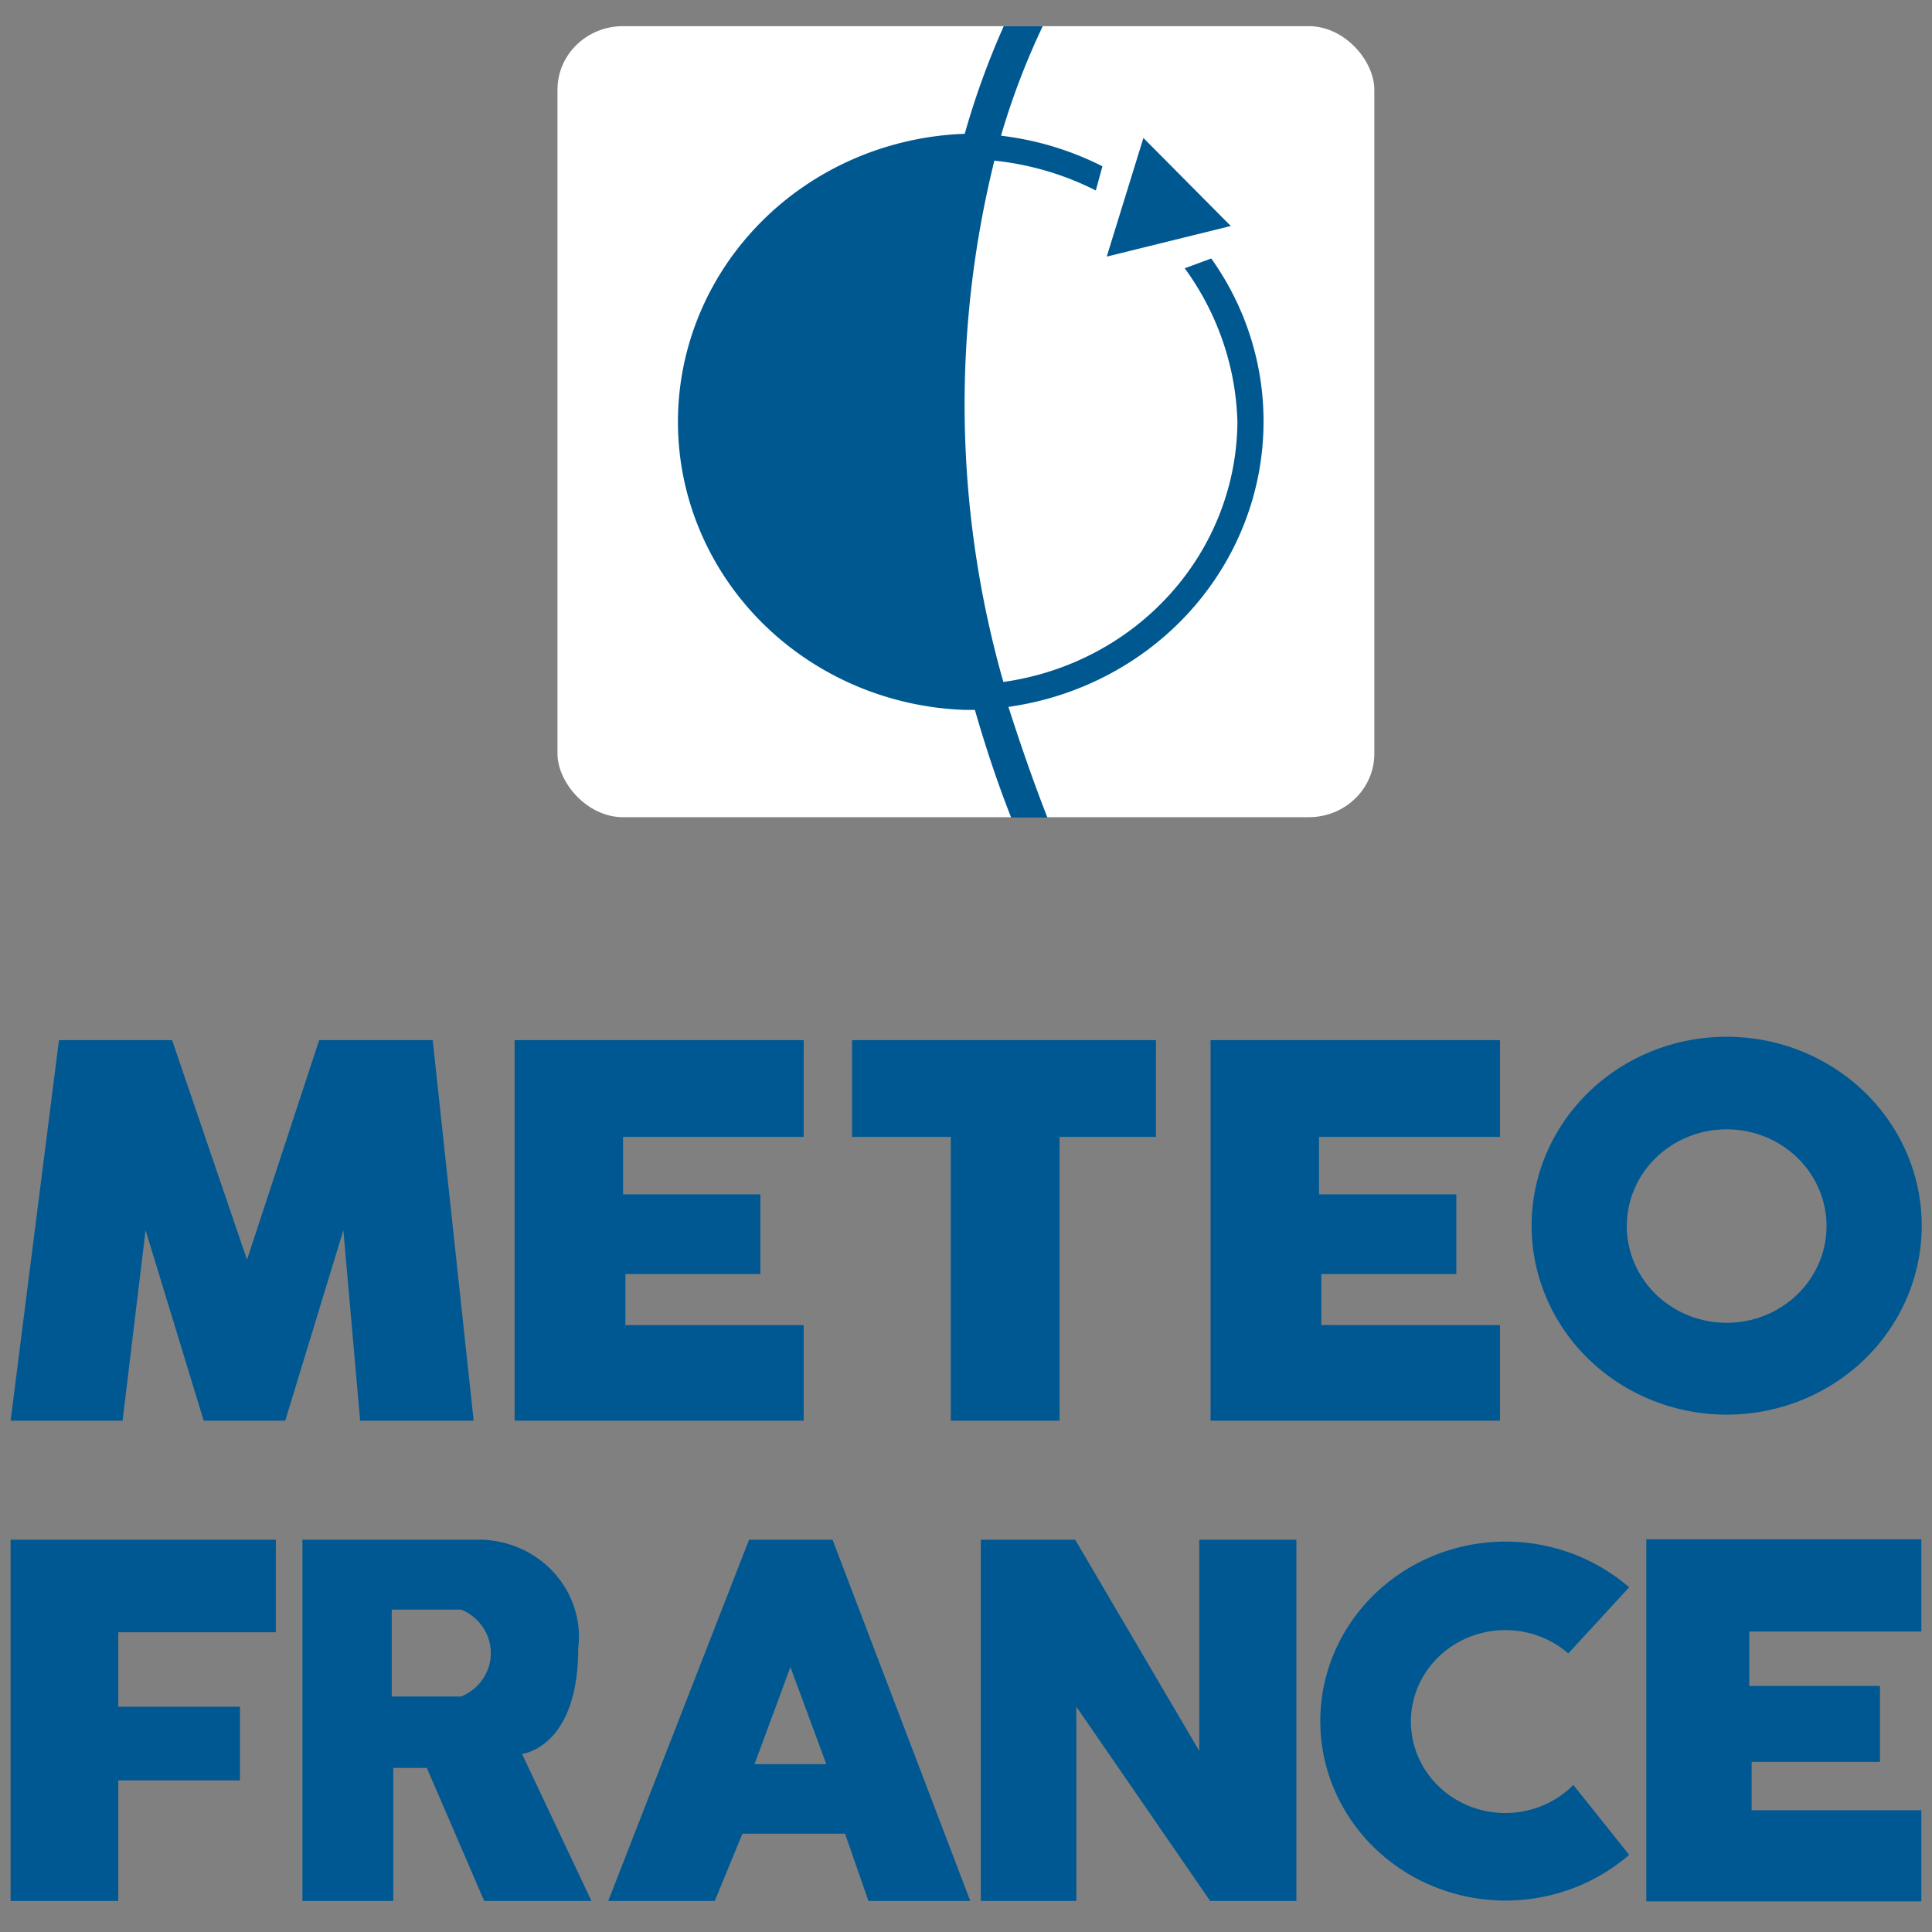
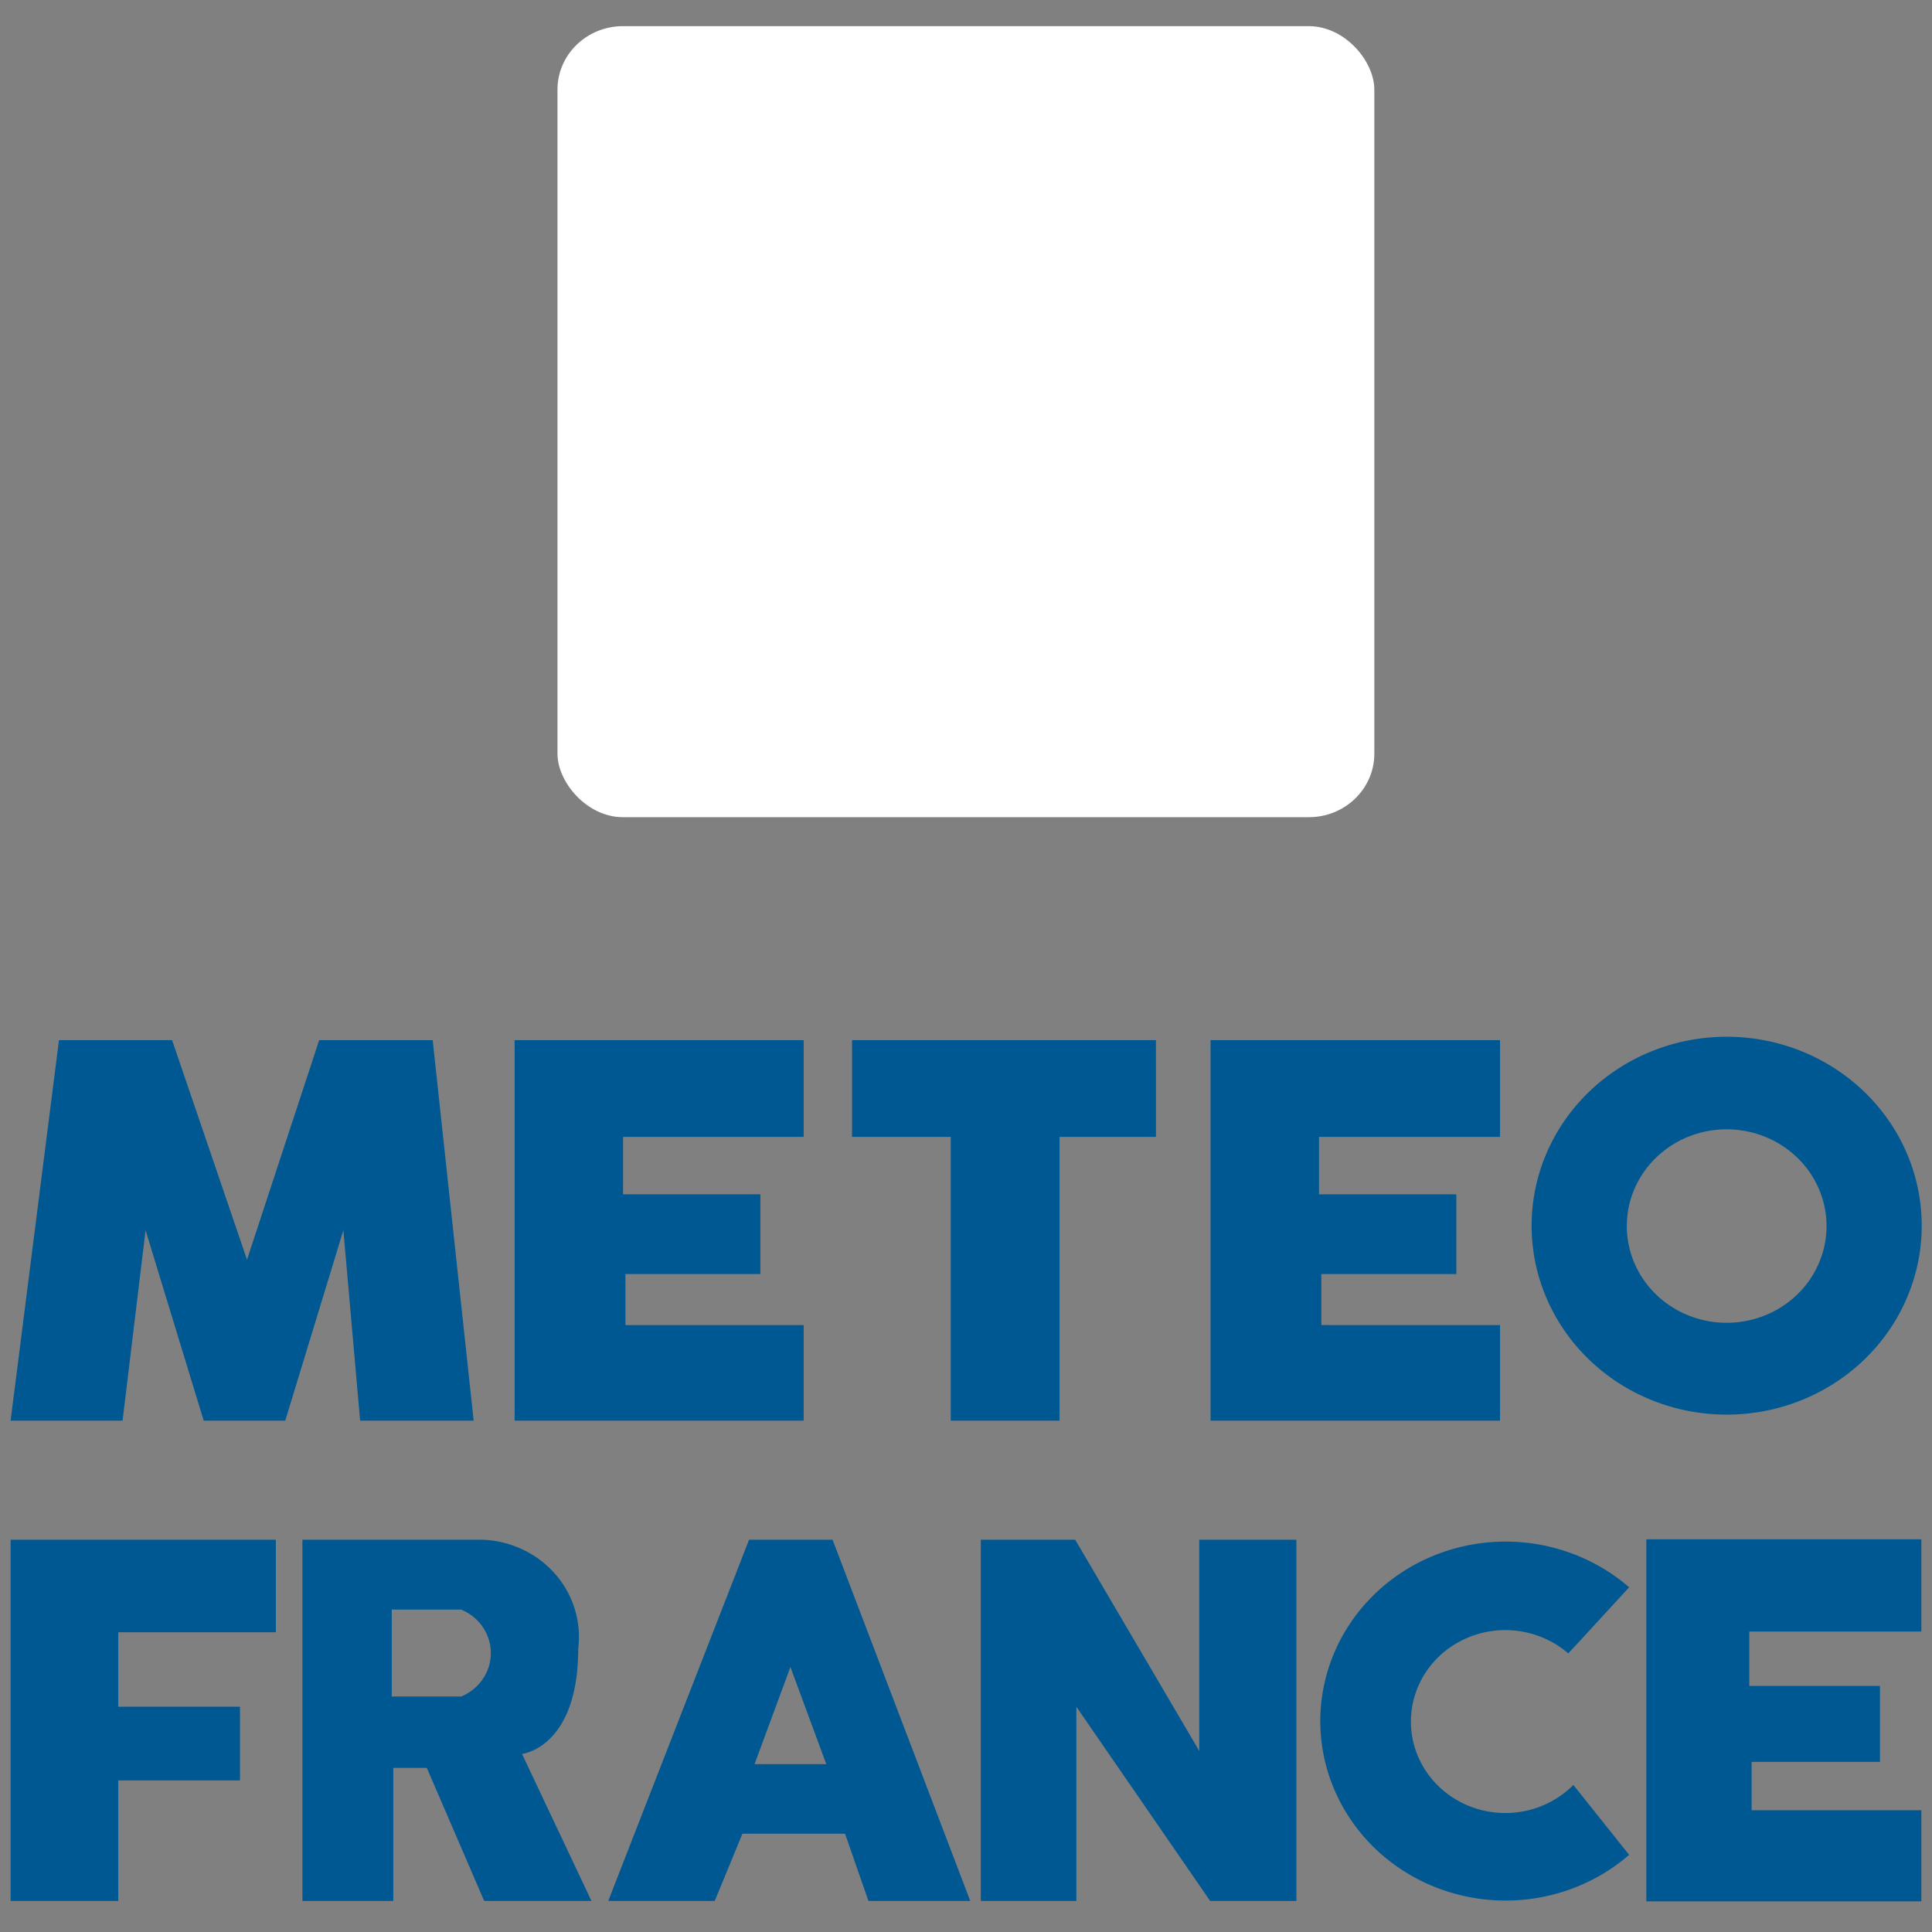
<svg xmlns="http://www.w3.org/2000/svg" height="452.518" width="452.518" data-name="Calque 1">
  <rect width="100%" height="100%" fill="#808080" stroke="none" />
  <g transform="matrix(1.203 0 0 1.165 -134.664 -123.854)">
    <rect x="220.481" y="111.57" width="159.038" height="159.038" rx="12.759" ry="12.759" style="fill:#fff;stroke-width:7.595" />
-     <path style="fill:#005891" transform="scale(7.595)" d="m46.29 19.98-3.18.81.94-3.14z" />
-     <path d="M357.95 191.089a57.646 57.646 0 0 0-10.178-32.81l-5.164 1.974a56.05 56.05 0 0 1 10.253 30.836 53.165 53.165 0 0 1-45.57 52.329 210.152 210.152 0 0 1-1.747-104.81 55.443 55.443 0 0 1 19.747 6l1.291-4.861a57.57 57.57 0 0 0-19.747-6.152 150.684 150.684 0 0 1 8.127-22.025h-7.595a164.05 164.05 0 0 0-7.595 21.645 57.95 57.95 0 0 0 0 115.823h1.975c1.975 7.063 4.253 14.278 7.063 21.646h7.063c-2.886-7.595-5.392-15.19-7.595-22.254a57.95 57.95 0 0 0 49.671-57.341z" style="fill:#005891;stroke-width:7.595" />
-     <path d="M298.633 130.405h-7.063" style="fill:#fff;stroke-width:7.595" />
  </g>
  <path style="fill:#005892;fill-opacity:1;stroke-width:8.993" d="m101.347 243.627 9.594 89.126H84.352l-3.929-44.607-13.614 44.607H47.712l-13.614-44.607-5.39 44.607H2.483l11.33-89.126H40.31l17.544 51.422 16.903-51.422zm76.752 36.11h-32.163v-13.452h42.305v-22.658h-67.706v89.126h67.706v-22.392h-41.756v-11.948h31.614zm163.006 0h-32.163v-13.452h42.396v-22.658h-67.797v89.126h67.797v-22.392H309.49v-11.948h31.615zm-70.356-36.11h-71.178v22.658h23.117v66.468h25.492v-66.468h22.57zM404.424 242.83a45.686 44.254 0 1 0 45.686 44.254 45.686 44.254 0 0 0-45.686-44.254zm0 67a23.39 22.658 0 1 1 23.391-22.658 23.39 22.658 0 0 1-23.39 22.658zM27.702 382.317h36.914v-21.684H2.484v84.613h25.218v-28.234H56.21v-17.259H27.702zM122.272 410.816s13.156-1.416 13.156-24.694a23.482 22.746 0 0 0-22.66-25.489H70.83v84.612h21.288V414.09h7.859l13.432 31.154h25.127zm-14.254-13.453H91.753v-20.357h16.265a11.422 11.064 0 0 1 0 20.357zm86.984-36.73h-19.553l-32.985 84.612h24.945l6.487-15.754h24.03l5.483 15.755h23.847zm-18.274 52.573 8.407-22.747 8.405 22.747zM280.891 360.633v49.475l-29.056-49.475h-22.111v84.613h22.385v-45.493l31.34 45.493h20.194v-84.613zM368.516 418.074a22.112 21.419 0 1 1-1.188-30.8l14.254-15.49a43.401 42.04 0 1 0 0 62.664zM440.334 394.885h-30.61V382.14h40.295v-21.596h-64.416v84.79h64.416v-21.33h-39.746v-11.329h30.06z" />
</svg>